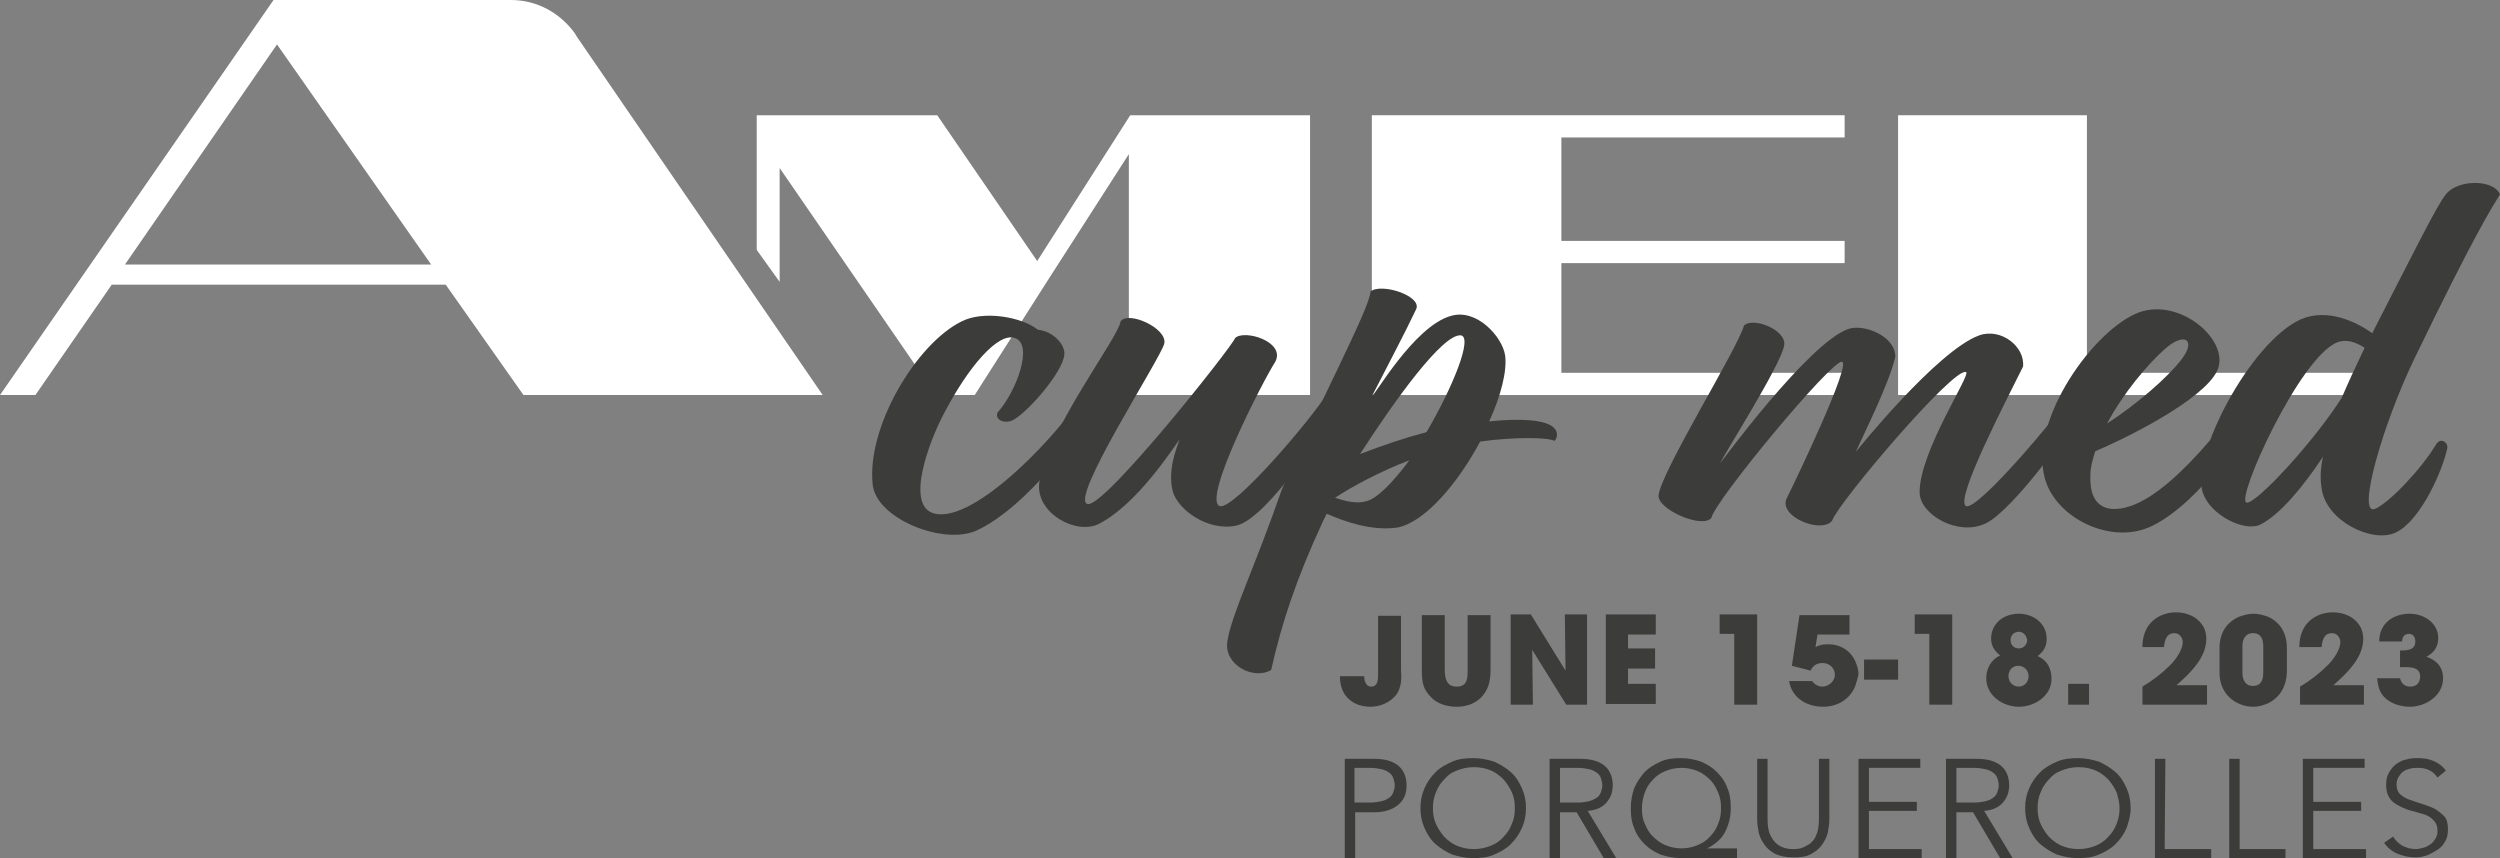
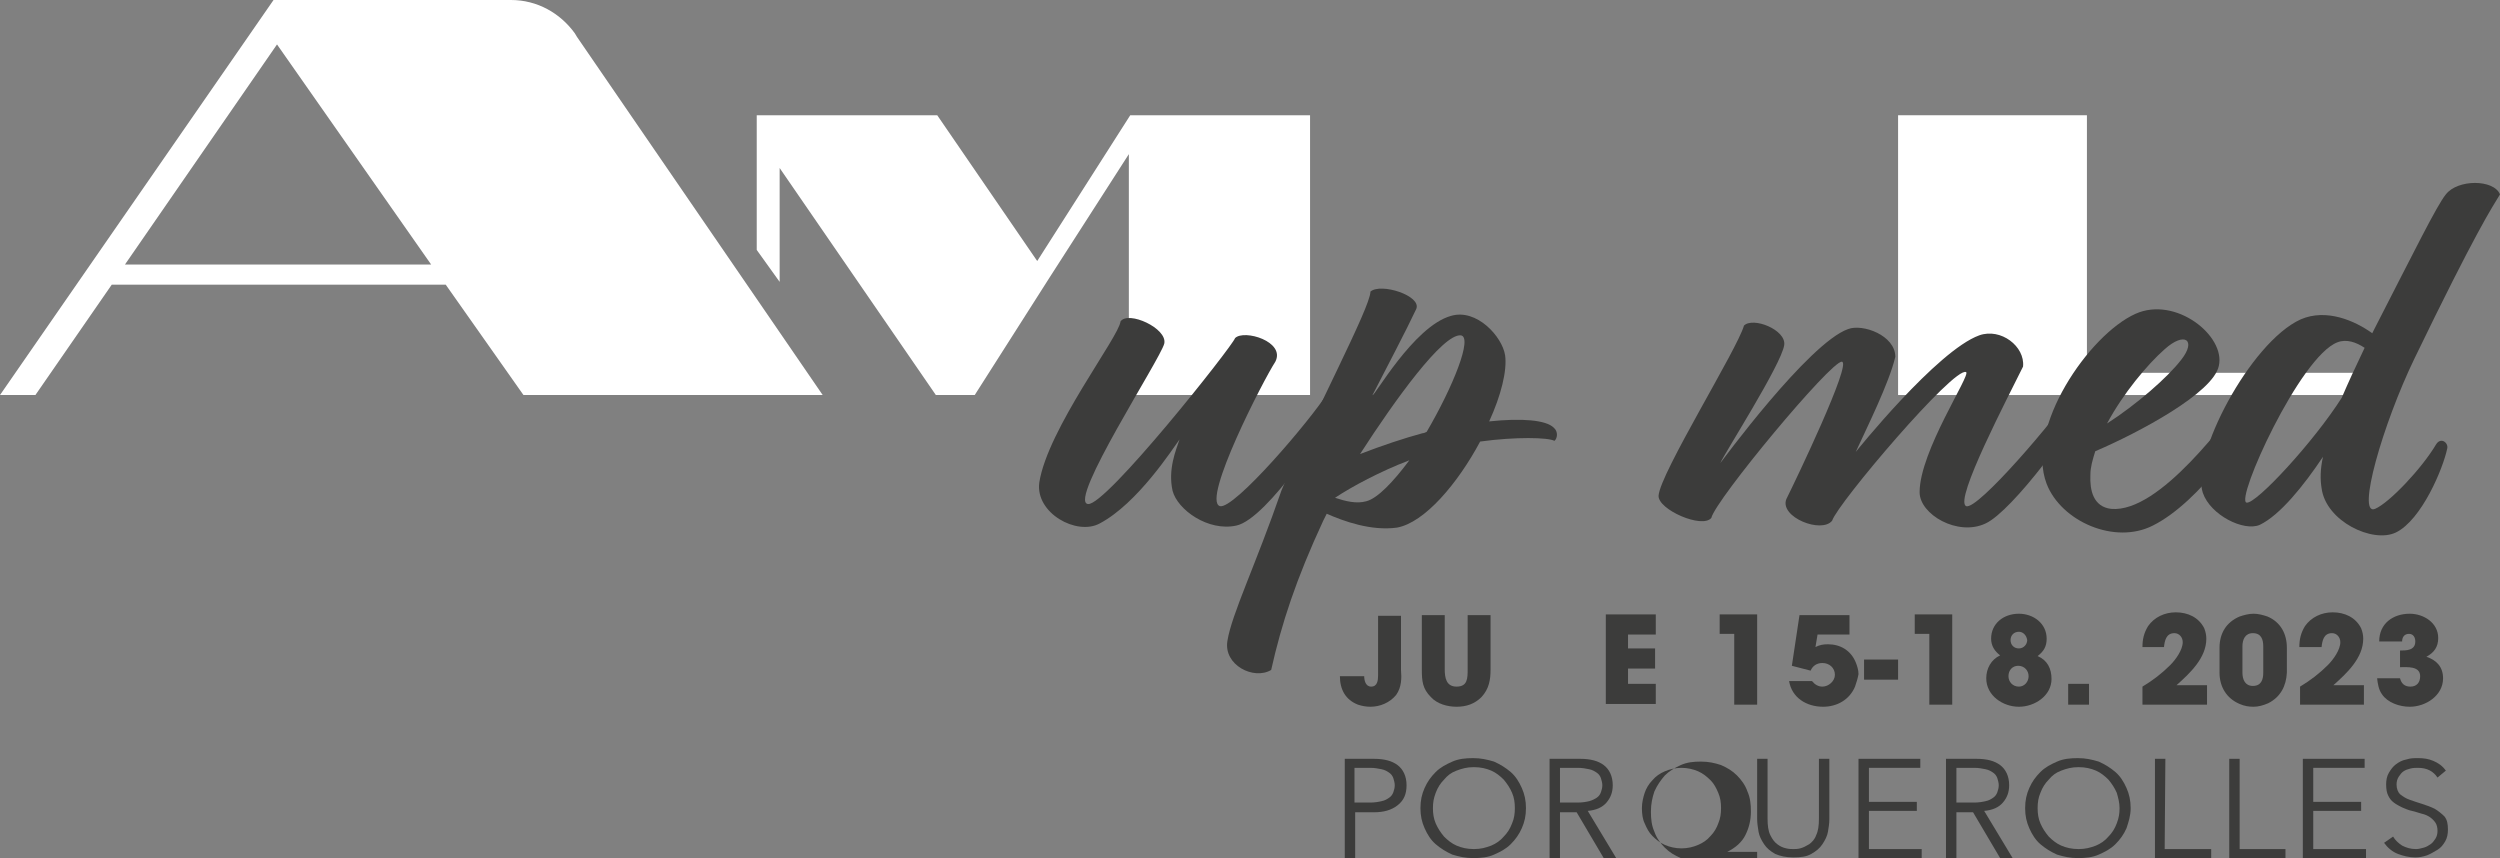
<svg xmlns="http://www.w3.org/2000/svg" version="1.1" id="Calque_1" x="0px" y="0px" viewBox="0 0 360.1 123.6" style="enable-background:new 0 0 360.1 123.6;" xml:space="preserve">
  <rect x="0" y="0" width="360.1" height="123.6" fill="#808080" stroke="none" />
  <style type="text/css"> .st0{display:none;} .st1{fill:#3C3C3B;} .st2{fill:#FFFFFF;} </style>
  <g id="_x33_H4BIJ_00000025413785767983177180000013381197342362502557_" class="st0"> </g>
  <g>
    <g>
      <path class="st1" d="M201.1,100.1c-0.9,1.1-2.3,1.7-3.7,1.7c-0.6,0-1.2-0.1-1.8-0.3c-1.8-0.7-2.6-2.2-2.6-4.1h3.5 c0,0.6,0.2,1.5,1,1.5c0.9,0,1-0.9,1-1.6v-8.6h3.3v7.8C201.9,97.6,201.9,99,201.1,100.1z" />
      <path class="st1" d="M213.4,100.4c-1,1-2.2,1.4-3.6,1.4c-1.3,0-2.8-0.4-3.7-1.4c-1.2-1.2-1.3-2.3-1.3-4v-7.8h3.3v7.8 c0,1.2,0.2,2.5,1.7,2.5c1.6,0,1.6-1.2,1.6-2.5v-7.8h3.3v7.8C214.7,97.9,214.5,99.2,213.4,100.4z" />
-       <path class="st1" d="M225.6,101.5l-4.9-7.9l0,0l0.1,7.9h-3.2v-13h2.9l5,8.1l0,0l-0.1-8.1h3.2v13H225.6z" />
      <path class="st1" d="M231.3,101.5v-13h7.2v2.9h-4v2h3.9v2.9h-3.9v2.2h4v2.9h-7.2V101.5z" />
      <path class="st1" d="M249.8,101.5V91.3h-2.1v-2.8h5.4v13H249.8z" />
      <path class="st1" d="M267.2,98.9c-0.8,1.9-2.6,2.9-4.6,2.9c-2.4,0-4.5-1.3-4.9-3.7h3.3c0.4,0.5,0.9,0.8,1.5,0.8 c0.9,0,1.8-0.8,1.8-1.7c0-1-0.8-1.7-1.8-1.7c-0.8,0-1.4,0.4-1.7,1.1l-2.7-0.7l1.1-7.3h7.2v2.8h-4.6l-0.3,1.8 c0.6-0.3,1.1-0.4,1.8-0.4c1.8,0,3.3,0.9,4,2.6c0.2,0.5,0.4,1.1,0.4,1.7C267.6,97.7,267.4,98.3,267.2,98.9z" />
      <path class="st1" d="M268.5,97.9V95h4.9v2.9H268.5z" />
      <path class="st1" d="M277.9,101.5V91.3h-2.1v-2.8h5.4v13H277.9z" />
      <path class="st1" d="M290.8,101.8c-2.3,0-4.7-1.6-4.7-4.1c0-1.4,0.7-2.7,2-3.3c-0.8-0.6-1.3-1.4-1.3-2.4c0-2.2,1.8-3.6,4-3.6 c2.1,0,4,1.4,4,3.6c0,1.1-0.4,1.8-1.3,2.5c1.4,0.6,2,1.8,2,3.3C295.5,100.2,293.1,101.8,290.8,101.8z M290.7,95.9 c-0.8,0-1.4,0.6-1.4,1.5c0,0.8,0.6,1.5,1.5,1.5c0.8,0,1.4-0.7,1.4-1.5S291.6,95.9,290.7,95.9z M290.8,91c-0.7,0-1.2,0.5-1.2,1.2 s0.5,1.2,1.2,1.2s1.2-0.6,1.2-1.2C291.9,91.5,291.4,91,290.8,91z" />
      <path class="st1" d="M297.9,101.5v-3h3v3H297.9z" />
      <path class="st1" d="M308.6,101.5v-2.6c1.5-0.9,2.8-1.9,4-3.1c0.8-0.8,1.8-2.2,1.8-3.3c0-0.7-0.5-1.3-1.2-1.3 c-1.2,0-1.4,1.1-1.5,2h-3.1c0-1.1,0.2-2,0.8-3c0.9-1.3,2.4-2,4-2c1.7,0,3.3,0.7,4.1,2.3c0.2,0.5,0.3,1,0.3,1.5 c0,2.8-2.4,5-4.3,6.7h4.4v2.8H308.6z" />
      <path class="st1" d="M326.7,101.3c-0.7,0.3-1.4,0.5-2.1,0.5c-0.7,0-1.3-0.1-2-0.4c-1.9-0.8-2.9-2.5-2.9-4.5v-3.6 c0-2.1,1-3.7,2.9-4.5c0.6-0.2,1.3-0.4,2-0.4s1.4,0.2,2,0.4c1.9,0.8,2.8,2.5,2.8,4.5v3.6C329.3,98.8,328.5,100.4,326.7,101.3z M326,93.1c0-1-0.3-1.9-1.5-1.9c-1.1,0-1.5,0.9-1.5,1.9v3.8c0,1,0.4,1.9,1.5,1.9c1.2,0,1.5-0.9,1.5-1.9V93.1z" />
      <path class="st1" d="M331.3,101.5v-2.6c1.5-0.9,2.8-1.9,4-3.1c0.8-0.8,1.8-2.2,1.8-3.3c0-0.7-0.5-1.3-1.2-1.3 c-1.2,0-1.4,1.1-1.5,2h-3.2c0-1.1,0.2-2,0.8-3c0.9-1.3,2.4-2,4-2c1.7,0,3.3,0.7,4.1,2.3c0.2,0.5,0.3,1,0.3,1.5 c0,2.8-2.4,5-4.3,6.7h4.4v2.8H331.3z" />
      <path class="st1" d="M347.1,101.8c-1.5,0-3.2-0.6-4-1.8c-0.5-0.7-0.6-1.5-0.7-2.3h3.3c0.2,0.8,0.7,1.2,1.5,1.2 c0.9,0,1.4-0.6,1.4-1.5c0-1.5-1.9-1.3-2.9-1.3v-2.4c0.9,0,2.2,0,2.2-1.3c0-0.6-0.3-1.1-0.9-1.1c-0.7,0-1,0.5-1,1.1h-3.3 c0-2.6,2-4,4.4-4c2,0,4.1,1.3,4.1,3.5c0,1.3-0.6,2.1-1.7,2.7c1.5,0.5,2.4,1.5,2.4,3.1C351.9,100.2,349.4,101.8,347.1,101.8z" />
    </g>
    <g>
      <polygon class="st2" points="162.8,16.6 149.4,37.6 135,16.6 109,16.6 109,36 112.3,40.6 112.3,24.2 134.8,56.9 137,56.9 140.4,56.9 151.1,40.1 162.6,22.2 162.6,22.2 162.6,56.9 188.7,56.9 188.7,16.6 " />
-       <polygon class="st2" points="265.7,19.8 265.7,16.6 197.6,16.6 197.6,56.9 265.7,56.9 265.7,53.7 224.9,53.7 224.9,37.9 265.7,37.9 265.7,34.7 224.9,34.7 224.9,19.8 " />
      <polygon class="st2" points="300.6,53.7 300.6,16.6 273.4,16.6 273.4,56.9 340.7,56.9 340.7,53.7 " />
      <g>
        <path class="st2" d="M18,38.1L39.9,6.4l22.2,31.7H18z M83.1,5.3l-0.3-0.5C80.7,1.9,77.4,0,73.6,0H39.4L0,56.9h5.1l11-15.9l0,0 h48.1l11.2,15.9h43.1L83.1,5.3z" />
      </g>
    </g>
    <g>
-       <path class="st1" d="M143.7,59.4c2.7-3,5.2-9.8,2.5-10.7c-2.4-0.9-6.7,4.1-10.2,10.8c-1.9,3.5-5.9,13.5-1.3,14.5 c5.9,1.3,18.4-12,21.7-17.8c1.2-1.8,2.3-0.6,1.8,0.8c-2,5.2-10.4,16.1-17.5,19.4c-4.8,2.2-14.5-1.7-15-6.6 c-0.9-8.3,6.3-20.3,12.8-23.5c3.1-1.6,8.6-0.7,11,1.2c2.3,0.2,4,2.3,3.8,3.6c-0.2,2.4-4.9,7.9-7.2,9.3 C144.8,61.2,143.2,60.5,143.7,59.4z" />
      <path class="st1" d="M156.7,72.6c2.5,0.4,20.8-22.7,21.2-23.9c1.3-1.3,7.3,0.5,5.8,3.4c-1.7,2.6-10.6,19.9-8,20.8 c2,0.6,13.1-12.4,15.6-16.4c1.3-1.4,2.3-0.2,1.9,1.3c-1.7,3.1-10.6,16.9-15.1,17.9c-4.1,0.9-8.5-2.3-9.2-5c-0.7-3.1,0.5-5.9,1-7.4 c-0.9,1.2-6,9.2-11.5,12.1c-3.3,1.8-9.3-1.5-8.7-5.9c1.2-7.7,11.5-21,11.7-23.2c1.1-1.6,6.8,1,6.3,3.2 C167.1,51.8,153.8,72.2,156.7,72.6z" />
      <path class="st1" d="M197.7,56.9c0.1,0.5,5.9-9.9,11.3-11.4c3.7-1.1,7.4,3,7.8,5.7c0.3,2.2-0.6,5.8-2.3,9.5 c4.7-0.5,8.2-0.2,9.3,0.9c0.7,0.6,0.5,1.6,0.1,1.9c-0.9-0.5-5.6-0.6-10.7,0.1c-3.2,6-8,11.7-12,12.4c-3.7,0.5-7.6-0.9-10.1-2 l-0.5,1c-3.9,8.4-6,14.8-7.5,21.5c-2.5,1.5-6.9-0.7-6.3-4.2c0.6-3.8,4.1-11,7.8-21.7c4.5-10.8,12.8-26.3,12.8-28.6 c1.5-1.3,7.4,0.6,6.6,2.5C202.5,47.7,199.8,52.8,197.7,56.9z M192.3,71.7c1.5,0.5,3.1,0.9,4.5,0.5c1.6-0.4,3.9-2.8,6.2-5.9 C198.8,67.9,194.7,70.1,192.3,71.7z M204.9,62.4c0.2,0,0.4-0.1,0.6-0.2c3.8-6.5,6.7-13.7,4.9-13.9c-2.6-0.2-9.4,9.2-14.5,17.1 C199,64.2,202.3,63.1,204.9,62.4z" />
      <path class="st1" d="M247.8,66.7c0,0,12.7-17.3,18.4-19.3c2.1-0.8,6.8,0.9,6.8,4c-0.9,3.8-4.1,10.2-5.7,13.7 c0,0,11.7-14.6,17.8-16.8c3.1-1.1,6.6,1.6,6.3,4.5c-2,4.1-10,19.3-8.2,20.1c1.6,0.7,13.1-12.8,15.5-16.6c1.5-1.3,2.2,0.4,1.8,1.2 c-1.2,3.3-10.6,16.1-14.5,17.9c-4,1.9-9.5-1.3-9.5-4.5c0-5.9,7.4-16.9,6.7-17.3c-1.7-0.9-18.5,18.9-19.3,21.4 c-1.5,1.9-7.6-0.5-6.6-3.1c1.3-2.6,9.5-19.7,8-19.8c-1.6-0.1-18.2,19.9-18.8,22.5c-1.3,1.6-7.7-1.2-7.6-3.2 c0.2-3.2,11.4-21.2,12.3-24.5c1.3-1.3,6.1,0.6,5.8,2.8C256.6,52.5,248.2,65.6,247.8,66.7z" />
      <path class="st1" d="M301.8,65c-0.4,1.3-0.7,2.3-0.7,3.4c-0.1,2.2,0.4,4.6,3,4.9c7,0.6,16.6-12.8,20-17.1c0.9-0.9,3.1-0.9,2.3,0.8 c-2.5,5-9.5,15.3-16.3,18.7c-5.5,2.8-13.2-0.6-15.3-6c-3.1-8.1,6.1-21.5,12.8-24.5c5.8-2.6,13,3.2,12,7.5 C318.8,56.6,308.1,62.3,301.8,65z M303.5,61c4.2-2.7,8.7-6.6,10.7-9.2c2.2-2.8,0.5-4.1-2.4-1.5C309.3,52.5,305.8,56.7,303.5,61z" />
      <path class="st1" d="M347.8,51.6c-4.6,9.5-8.4,22.8-5.7,21.7c2.1-0.9,6.8-5.9,8.8-9.3c0.7-1.1,1.8-0.2,1.6,0.6 c-0.6,2.9-3.7,10.3-7.4,12.1c-3.3,1.6-10.1-1.6-10.7-6.4c-0.2-1.2-0.2-2.7,0.2-4.5c-2.8,4.2-6.2,8.4-9.1,9.8 c-2.3,1-7.1-1.4-8.2-4.6c-1.8-5.2,6.8-21.7,14.1-25c3.7-1.6,7.8,0.2,10.3,2l0.3-0.6c5.8-11.3,9-17.8,10.3-19.4 c1.7-2.2,6.9-2.2,7.8,0C359,29.8,356.6,33.4,347.8,51.6z M337.3,57.3c0.9-2.1,2-4.5,3.3-7.2c-1.2-0.8-2.6-1.3-3.9-0.8 c-5.4,2-14.8,22.8-13.1,23.1C325,72.6,333.3,63.6,337.3,57.3z" />
    </g>
    <g>
      <path class="st1" d="M193.7,109.3h4.2c1.5,0,2.6,0.3,3.4,0.9s1.3,1.6,1.3,2.9s-0.4,2.2-1.3,2.9s-2,1-3.4,1h-2.7v6.6h-1.5V109.3z M195.1,115.6h2.3c0.6,0,1.2-0.1,1.6-0.2c0.5-0.1,0.8-0.3,1.1-0.5c0.3-0.2,0.5-0.5,0.6-0.8s0.2-0.6,0.2-1c0-0.3-0.1-0.7-0.2-1 s-0.3-0.6-0.6-0.8c-0.3-0.2-0.6-0.4-1.1-0.5s-1-0.2-1.6-0.2h-2.3V115.6z" />
      <path class="st1" d="M219.2,119.3c-0.4,0.9-0.9,1.6-1.6,2.3s-1.5,1.1-2.4,1.5s-1.9,0.5-3,0.5s-2-0.2-3-0.5 c-0.9-0.4-1.7-0.9-2.4-1.5s-1.2-1.4-1.6-2.3s-0.6-1.8-0.6-2.9s0.2-2,0.6-2.9s0.9-1.6,1.6-2.3s1.5-1.1,2.4-1.5s1.9-0.5,3-0.5 s2,0.2,3,0.5c0.9,0.4,1.7,0.9,2.4,1.5s1.2,1.4,1.6,2.3s0.6,1.8,0.6,2.9S219.6,118.4,219.2,119.3z M217.8,114.2 c-0.3-0.7-0.7-1.3-1.2-1.9c-0.5-0.5-1.1-1-1.8-1.3s-1.5-0.5-2.5-0.5s-1.7,0.2-2.5,0.5s-1.3,0.7-1.8,1.3c-0.5,0.5-0.9,1.1-1.2,1.9 s-0.4,1.4-0.4,2.2s0.1,1.5,0.4,2.2s0.7,1.3,1.2,1.9c0.5,0.5,1.1,1,1.8,1.3c0.7,0.3,1.5,0.5,2.5,0.5s1.7-0.2,2.5-0.5 c0.7-0.3,1.3-0.7,1.8-1.3c0.5-0.5,0.9-1.1,1.2-1.9c0.3-0.7,0.4-1.4,0.4-2.2S218.1,114.9,217.8,114.2z" />
      <path class="st1" d="M224.7,123.6h-1.5v-14.3h4.4c1.5,0,2.6,0.3,3.4,0.9s1.3,1.6,1.3,2.9c0,1-0.3,1.8-0.9,2.5s-1.5,1.1-2.7,1.2 l4.1,6.8H231l-3.9-6.6h-2.4V123.6z M224.7,115.6h2.6c0.6,0,1.2-0.1,1.6-0.2s0.8-0.3,1.1-0.5c0.3-0.2,0.5-0.5,0.6-0.8 s0.2-0.6,0.2-1c0-0.3-0.1-0.7-0.2-1s-0.3-0.6-0.6-0.8c-0.3-0.2-0.6-0.4-1.1-0.5s-1-0.2-1.6-0.2h-2.6V115.6z" />
-       <path class="st1" d="M250.3,123.6h-8.2c-1,0-2-0.2-2.9-0.5c-0.9-0.4-1.6-0.8-2.3-1.5c-0.6-0.6-1.2-1.4-1.5-2.3 c-0.4-0.9-0.5-1.8-0.5-2.9s0.2-2,0.5-2.9c0.4-0.9,0.9-1.6,1.5-2.3c0.6-0.6,1.4-1.1,2.3-1.5s1.8-0.5,2.9-0.5s2,0.2,2.9,0.5 c0.9,0.4,1.6,0.8,2.3,1.5c0.6,0.6,1.2,1.4,1.5,2.3c0.4,0.9,0.5,1.8,0.5,2.9c0,1.3-0.3,2.4-0.8,3.4s-1.4,1.8-2.6,2.4l0,0h4.3v1.4 H250.3z M236.9,118.6c0.3,0.7,0.6,1.3,1.1,1.8s1.1,1,1.8,1.3c0.7,0.3,1.5,0.5,2.4,0.5s1.7-0.2,2.4-0.5c0.7-0.3,1.3-0.7,1.8-1.3 c0.5-0.5,0.9-1.2,1.1-1.8c0.3-0.7,0.4-1.4,0.4-2.2s-0.1-1.5-0.4-2.2s-0.6-1.3-1.1-1.8s-1.1-1-1.8-1.3c-0.7-0.3-1.5-0.5-2.4-0.5 s-1.7,0.2-2.4,0.5c-0.7,0.3-1.3,0.7-1.8,1.3c-0.5,0.5-0.9,1.2-1.1,1.8s-0.4,1.4-0.4,2.2S236.6,118,236.9,118.6z" />
+       <path class="st1" d="M250.3,123.6h-8.2c-0.9-0.4-1.6-0.8-2.3-1.5c-0.6-0.6-1.2-1.4-1.5-2.3 c-0.4-0.9-0.5-1.8-0.5-2.9s0.2-2,0.5-2.9c0.4-0.9,0.9-1.6,1.5-2.3c0.6-0.6,1.4-1.1,2.3-1.5s1.8-0.5,2.9-0.5s2,0.2,2.9,0.5 c0.9,0.4,1.6,0.8,2.3,1.5c0.6,0.6,1.2,1.4,1.5,2.3c0.4,0.9,0.5,1.8,0.5,2.9c0,1.3-0.3,2.4-0.8,3.4s-1.4,1.8-2.6,2.4l0,0h4.3v1.4 H250.3z M236.9,118.6c0.3,0.7,0.6,1.3,1.1,1.8s1.1,1,1.8,1.3c0.7,0.3,1.5,0.5,2.4,0.5s1.7-0.2,2.4-0.5c0.7-0.3,1.3-0.7,1.8-1.3 c0.5-0.5,0.9-1.2,1.1-1.8c0.3-0.7,0.4-1.4,0.4-2.2s-0.1-1.5-0.4-2.2s-0.6-1.3-1.1-1.8s-1.1-1-1.8-1.3c-0.7-0.3-1.5-0.5-2.4-0.5 s-1.7,0.2-2.4,0.5c-0.7,0.3-1.3,0.7-1.8,1.3c-0.5,0.5-0.9,1.2-1.1,1.8s-0.4,1.4-0.4,2.2S236.6,118,236.9,118.6z" />
      <path class="st1" d="M263.5,118c0,0.6-0.1,1.2-0.2,1.8c-0.1,0.6-0.4,1.2-0.8,1.8c-0.4,0.6-0.9,1-1.6,1.4s-1.5,0.5-2.6,0.5 s-1.9-0.2-2.6-0.5c-0.7-0.4-1.2-0.8-1.6-1.4s-0.7-1.2-0.8-1.8s-0.2-1.3-0.2-1.8v-8.7h1.5v8.6c0,1,0.1,1.8,0.4,2.4s0.6,1,1,1.3 s0.8,0.5,1.3,0.6c0.4,0.1,0.8,0.1,1,0.1c0.3,0,0.6,0,1-0.1s0.8-0.3,1.3-0.6c0.4-0.3,0.8-0.7,1-1.3c0.3-0.6,0.4-1.4,0.4-2.4v-8.6 h1.5L263.5,118L263.5,118z" />
      <path class="st1" d="M269.2,122.3h7.6v1.3h-9.1v-14.3h8.9v1.3h-7.4v4.9h6.9v1.3h-6.9V122.3z" />
      <path class="st1" d="M281.8,123.6h-1.5v-14.3h4.4c1.5,0,2.6,0.3,3.4,0.9s1.3,1.6,1.3,2.9c0,1-0.3,1.8-0.9,2.5s-1.5,1.1-2.7,1.2 l4.1,6.8h-1.8l-3.9-6.6h-2.4V123.6z M281.8,115.6h2.6c0.6,0,1.2-0.1,1.6-0.2c0.5-0.1,0.8-0.3,1.1-0.5c0.3-0.2,0.5-0.5,0.6-0.8 s0.2-0.6,0.2-1c0-0.3-0.1-0.7-0.2-1s-0.3-0.6-0.6-0.8c-0.3-0.2-0.6-0.4-1.1-0.5s-1-0.2-1.6-0.2h-2.6V115.6z" />
      <path class="st1" d="M306.3,119.3c-0.4,0.9-0.9,1.6-1.6,2.3s-1.5,1.1-2.4,1.5s-1.9,0.5-3,0.5s-2-0.2-3-0.5 c-0.9-0.4-1.7-0.9-2.4-1.5s-1.2-1.4-1.6-2.3s-0.6-1.8-0.6-2.9s0.2-2,0.6-2.9s0.9-1.6,1.6-2.3s1.5-1.1,2.4-1.5s1.9-0.5,3-0.5 s2,0.2,3,0.5c0.9,0.4,1.7,0.9,2.4,1.5s1.2,1.4,1.6,2.3s0.6,1.8,0.6,2.9S306.6,118.4,306.3,119.3z M304.9,114.2 c-0.3-0.7-0.7-1.3-1.2-1.9c-0.5-0.5-1.1-1-1.8-1.3s-1.5-0.5-2.5-0.5s-1.7,0.2-2.5,0.5s-1.3,0.7-1.8,1.3c-0.5,0.5-0.9,1.1-1.2,1.9 c-0.3,0.7-0.4,1.4-0.4,2.2s0.1,1.5,0.4,2.2s0.7,1.3,1.2,1.9c0.5,0.5,1.1,1,1.8,1.3c0.7,0.3,1.5,0.5,2.5,0.5s1.7-0.2,2.5-0.5 c0.7-0.3,1.3-0.7,1.8-1.3c0.5-0.5,0.9-1.1,1.2-1.9s0.4-1.4,0.4-2.2S305.1,114.9,304.9,114.2z" />
      <path class="st1" d="M311.8,122.3h6.7v1.3h-8.1v-14.3h1.5L311.8,122.3L311.8,122.3z" />
      <path class="st1" d="M322.5,122.3h6.7v1.3h-8.1v-14.3h1.5v13H322.5z" />
      <path class="st1" d="M333.2,122.3h7.6v1.3h-9.1v-14.3h8.9v1.3h-7.4v4.9h6.9v1.3h-6.9V122.3z" />
      <path class="st1" d="M351.1,112c-0.6-0.9-1.5-1.4-2.8-1.4c-0.4,0-0.7,0-1.1,0.1c-0.4,0.1-0.7,0.2-1,0.4s-0.5,0.5-0.7,0.8 s-0.3,0.7-0.3,1.1c0,0.6,0.2,1.1,0.5,1.4c0.4,0.3,0.8,0.6,1.4,0.8s1.1,0.4,1.8,0.6c0.6,0.2,1.2,0.4,1.8,0.7c0.5,0.3,1,0.7,1.4,1.1 c0.4,0.5,0.5,1.1,0.5,1.9c0,0.6-0.1,1.2-0.4,1.7c-0.3,0.5-0.6,0.9-1.1,1.2c-0.5,0.3-1,0.6-1.5,0.8c-0.6,0.2-1.1,0.3-1.7,0.3 c-0.9,0-1.7-0.2-2.5-0.5s-1.5-0.9-2-1.6l1.3-0.9c0.3,0.5,0.7,0.9,1.3,1.3c0.6,0.3,1.2,0.5,2,0.5c0.4,0,0.7-0.1,1.1-0.2 s0.7-0.3,1-0.5s0.5-0.5,0.7-0.8s0.3-0.7,0.3-1.1c0-0.5-0.1-0.9-0.3-1.2c-0.2-0.3-0.5-0.6-0.8-0.8s-0.7-0.4-1.2-0.5 c-0.4-0.1-0.9-0.3-1.4-0.4s-0.9-0.3-1.4-0.5c-0.4-0.2-0.8-0.4-1.2-0.7s-0.6-0.6-0.8-1s-0.3-0.9-0.3-1.6c0-0.6,0.1-1.2,0.4-1.7 c0.3-0.5,0.6-0.9,1-1.2s0.9-0.6,1.5-0.7c0.6-0.2,1.1-0.2,1.7-0.2c0.8,0,1.5,0.1,2.2,0.4s1.3,0.7,1.8,1.4L351.1,112z" />
    </g>
  </g>
</svg>